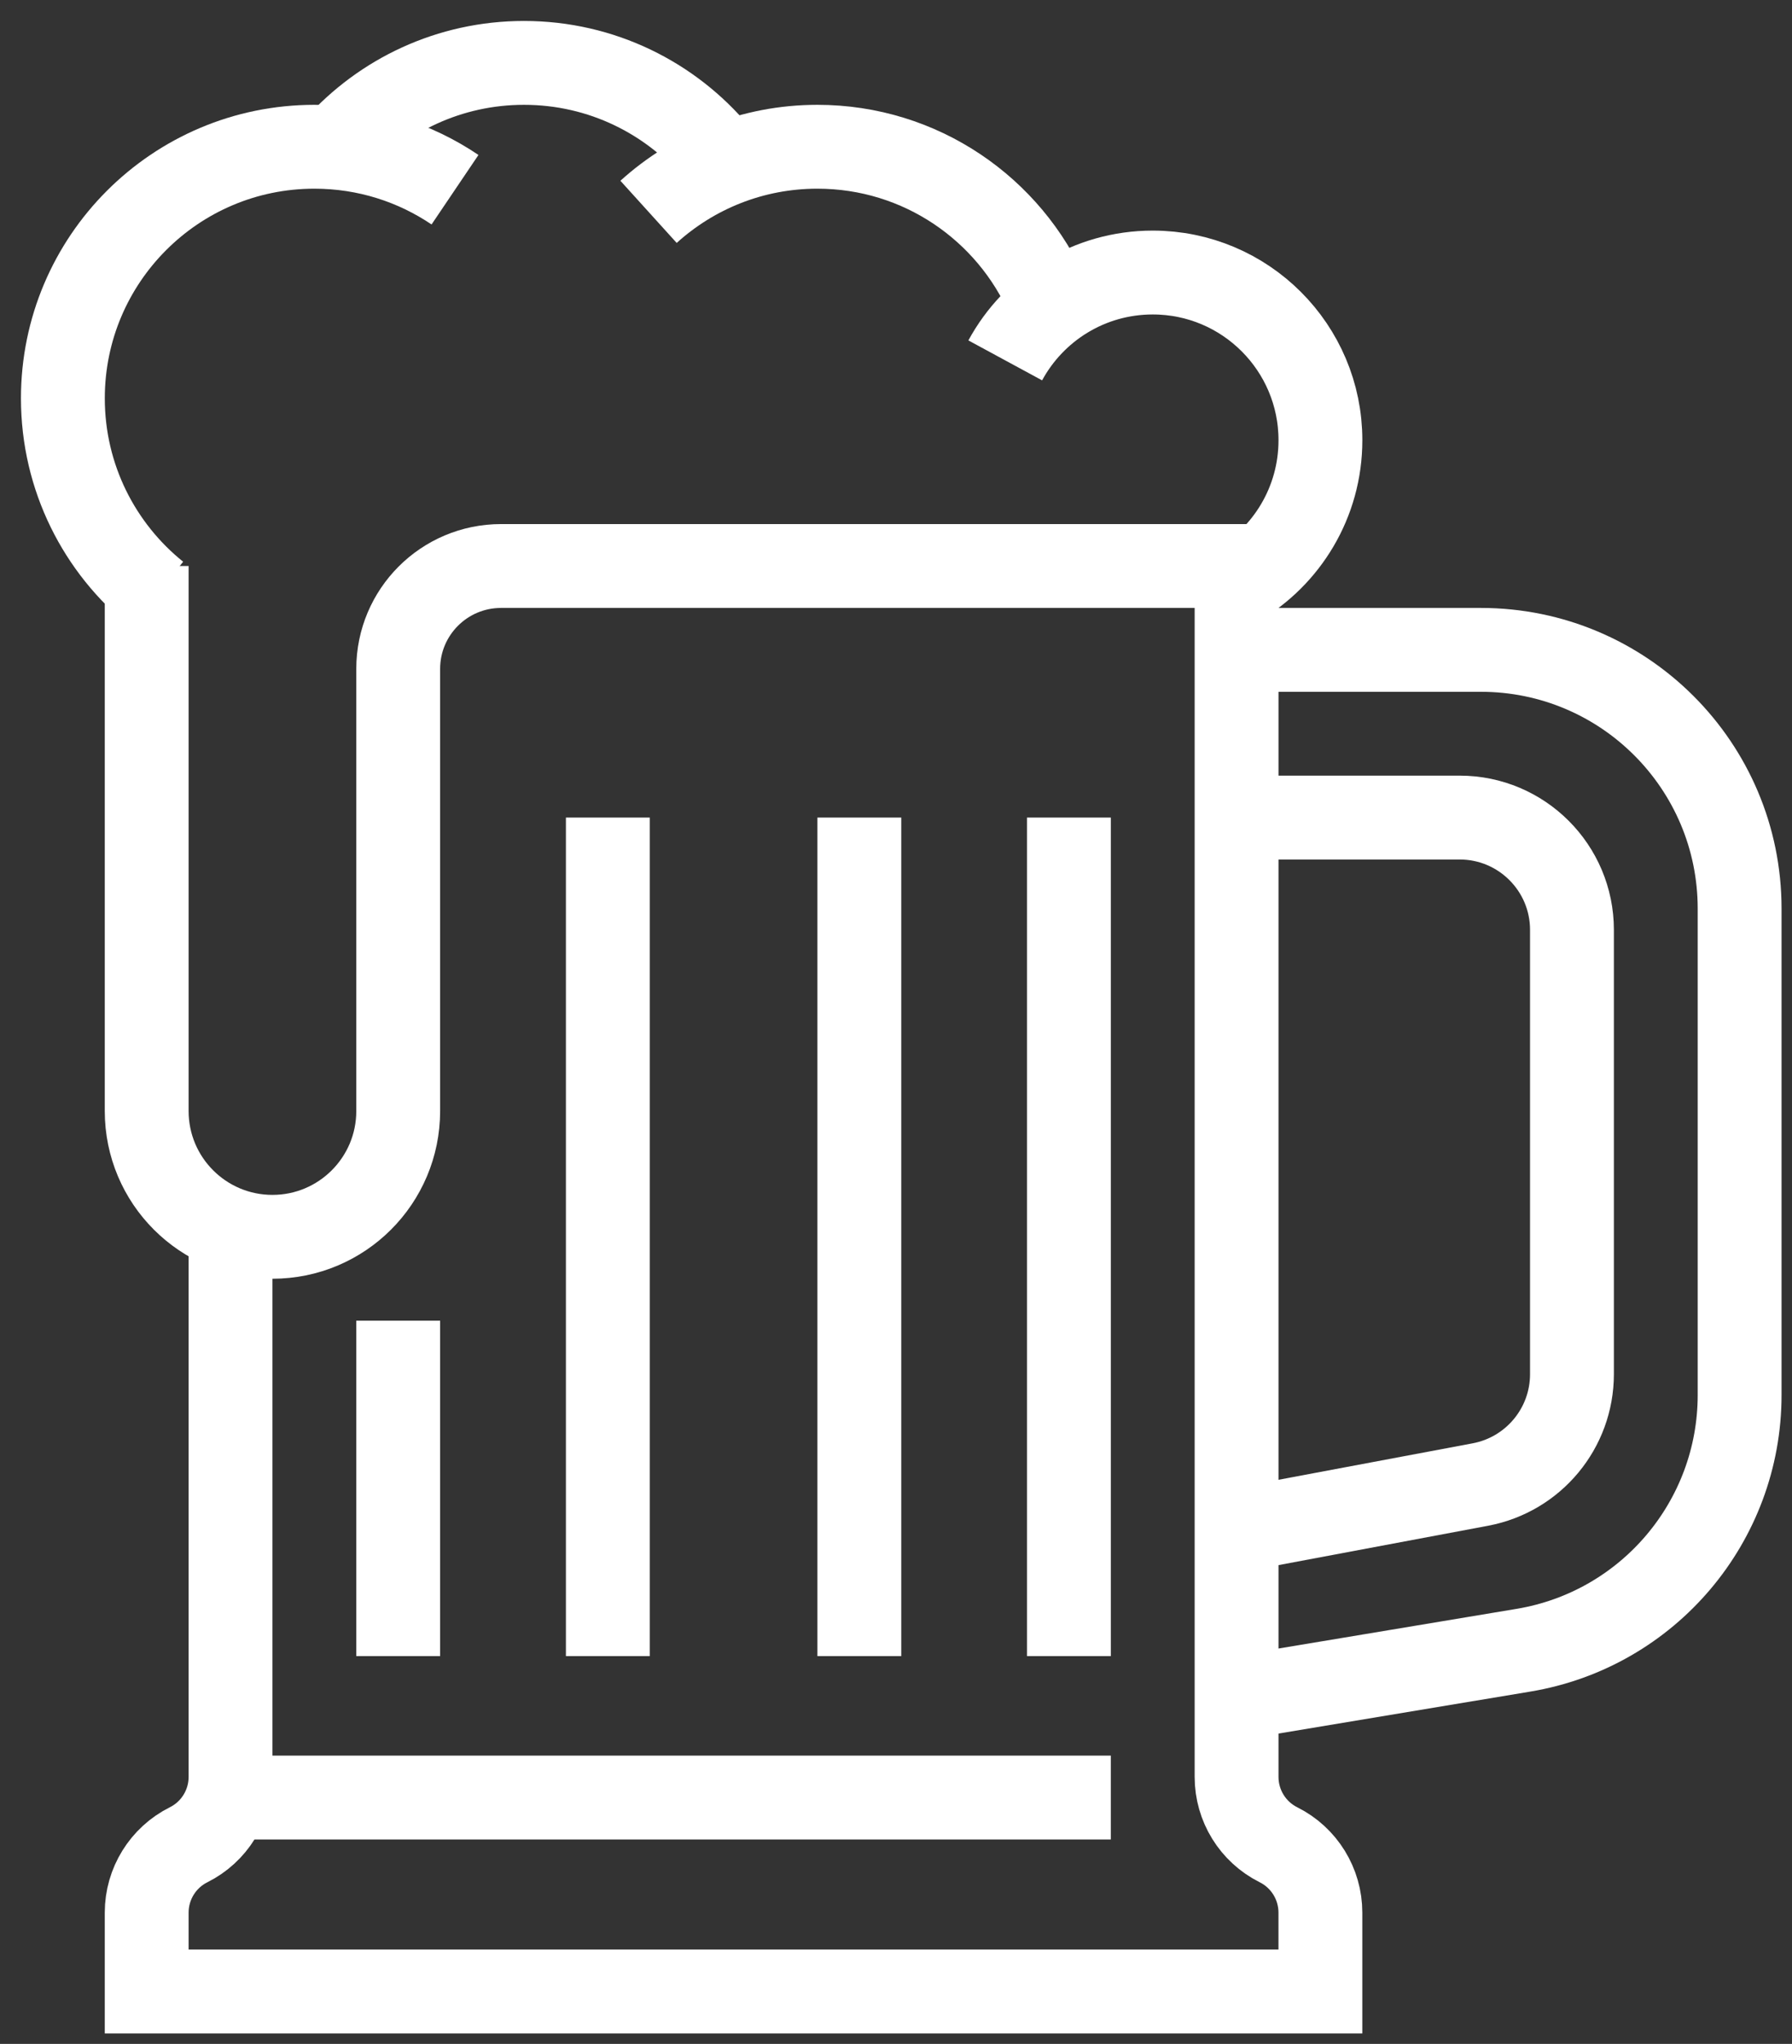
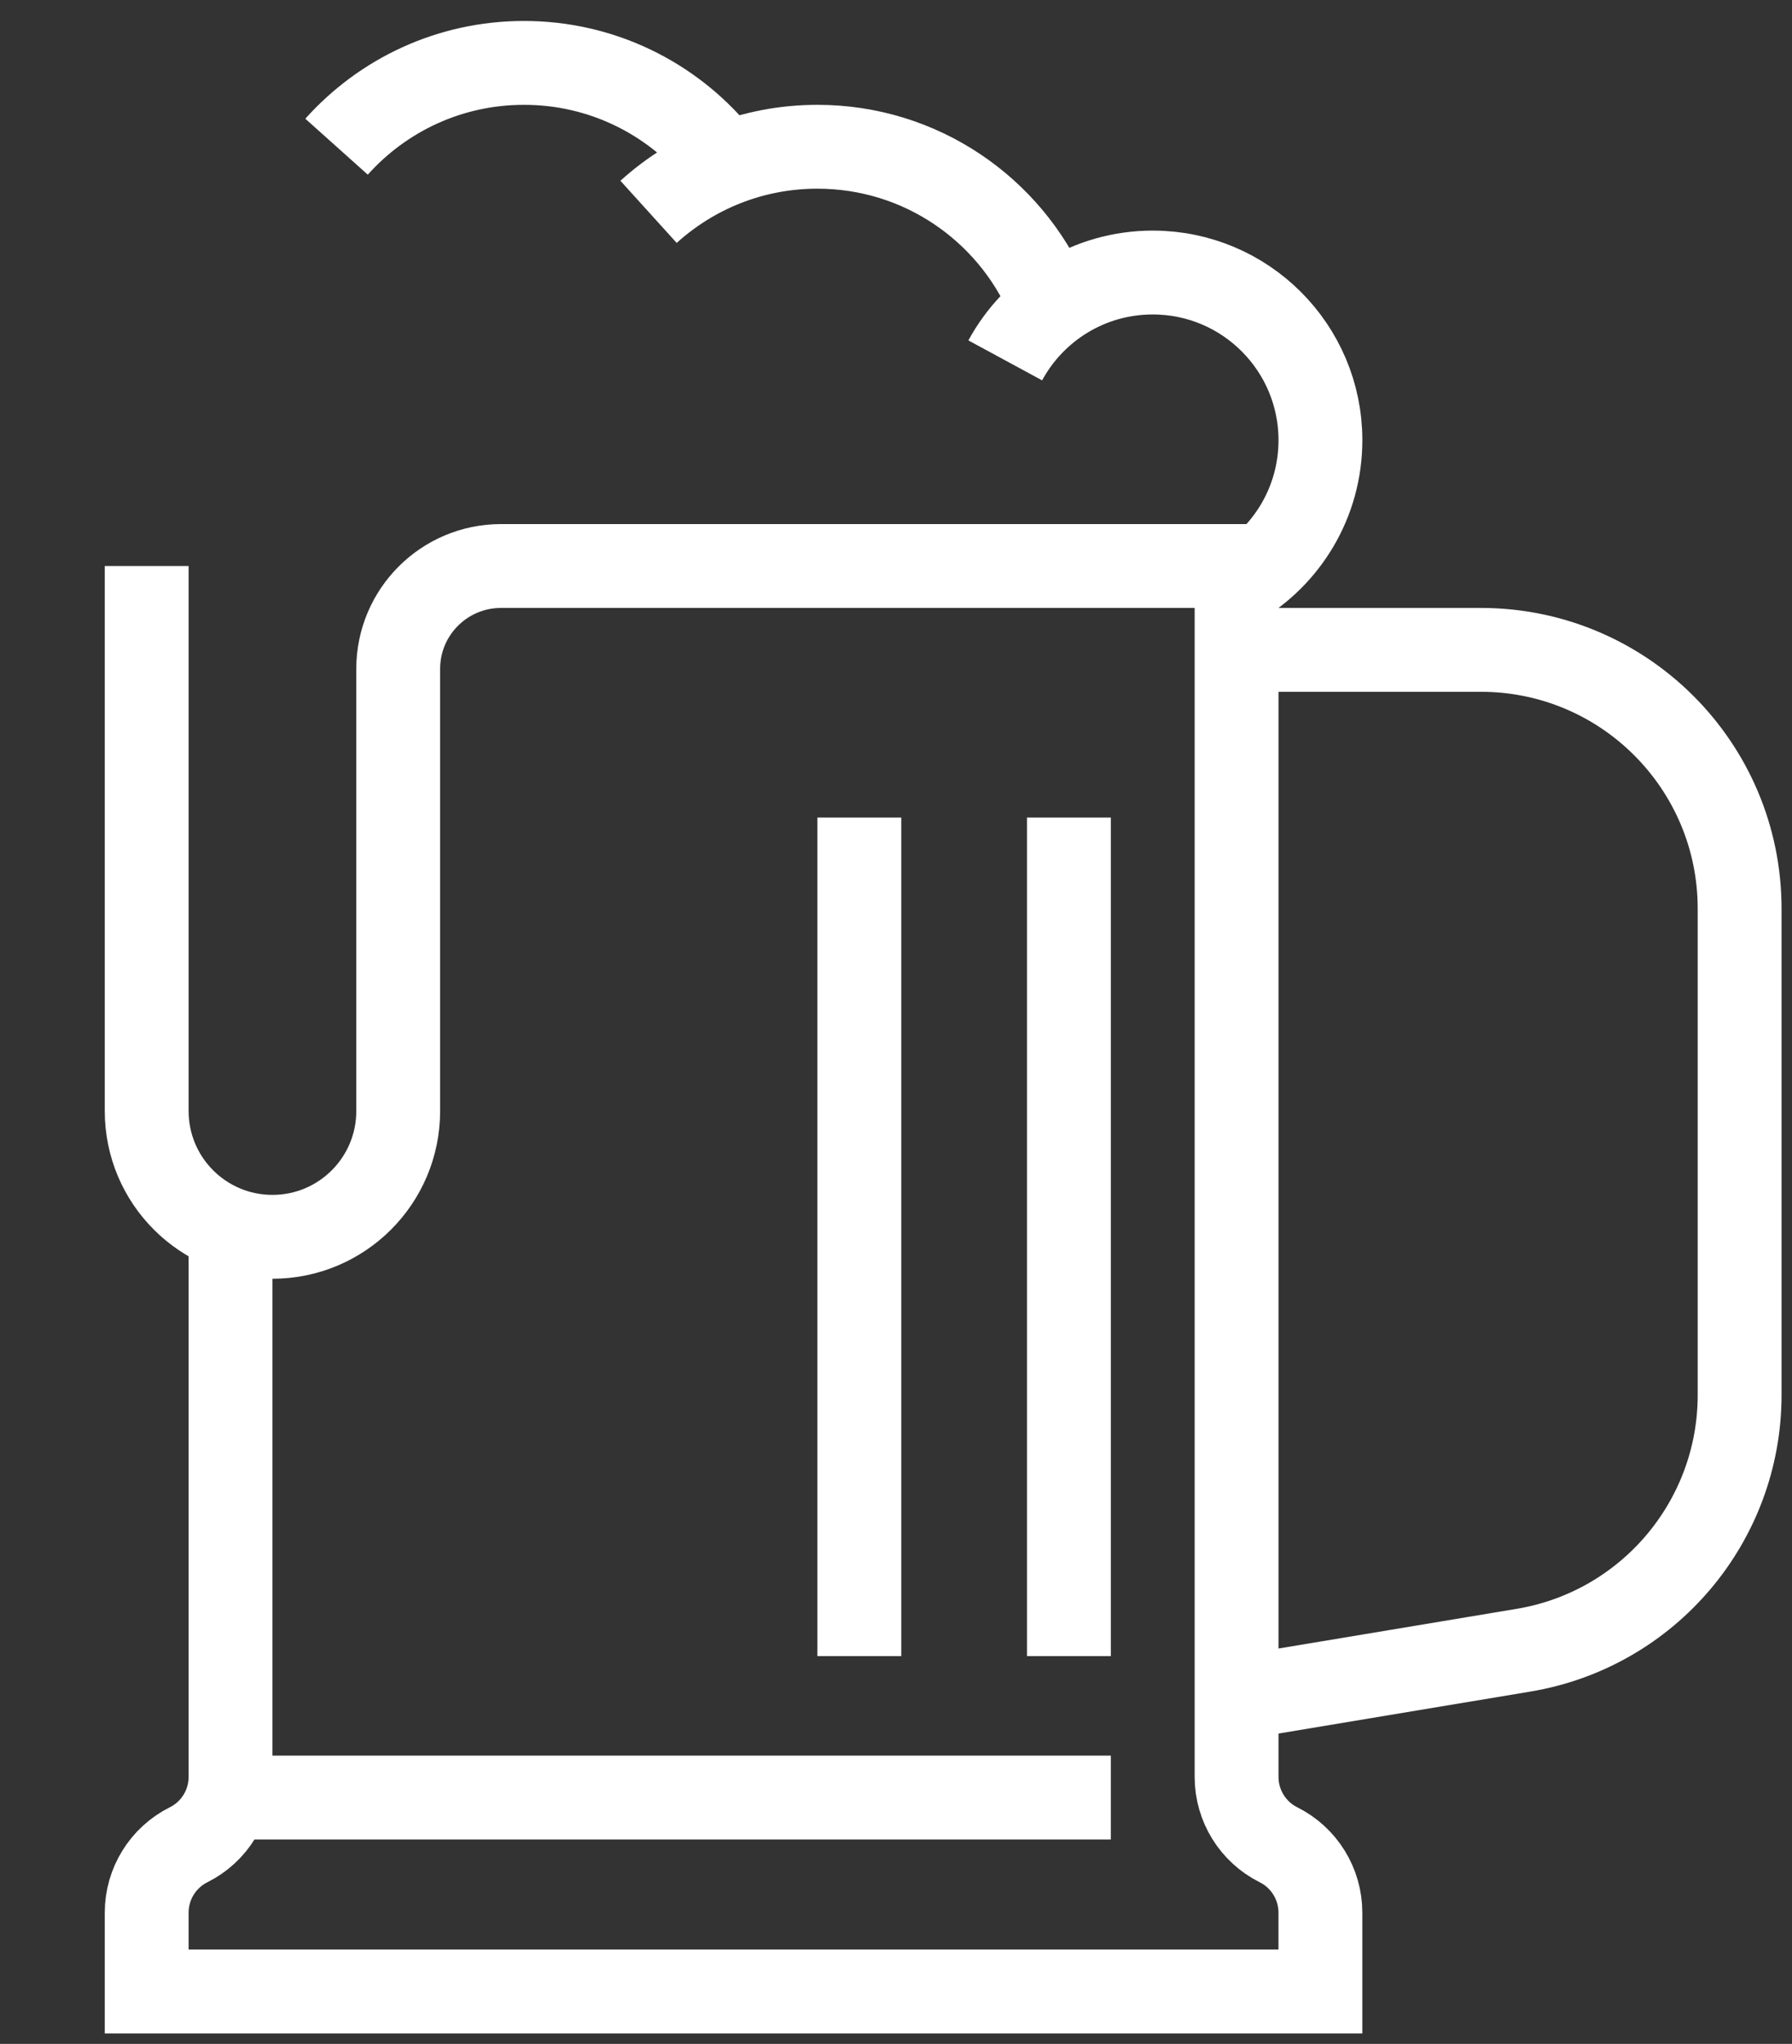
<svg xmlns="http://www.w3.org/2000/svg" width="57" height="65" viewBox="0 0 57 65" fill="none">
  <rect x="0" y="0" width="57" height="65" fill="#333333" stroke="none" />
  <path d="M39.333 16.667V56.509C39.333 57.423 39.849 58.259 40.666 58.667C41.483 59.075 41.999 59.911 41.999 60.824V63.333H4.666V60.824C4.666 59.911 5.182 59.075 5.999 58.667C6.817 58.259 7.333 57.423 7.333 56.509V39.333" stroke="white" stroke-width="2.667" stroke-miterlimit="10" />
  <path d="M39.334 20.667H47.105C51.65 20.667 55.334 24.351 55.334 28.896V44.363C55.334 48.384 52.426 51.819 48.458 52.48L39.334 54" stroke="white" stroke-width="2.667" stroke-miterlimit="10" />
-   <path d="M39.334 26H46.429C48.401 26 50.001 27.6 50.001 29.572V43.7C50.001 45.419 48.777 46.893 47.087 47.211L39.334 48.667" stroke="white" stroke-width="2.667" stroke-miterlimit="10" />
  <path d="M31.975 11.461C32.877 9.796 34.64 8.667 36.667 8.667C39.612 8.667 42 11.055 42 14C42 15.973 40.928 17.696 39.335 18.619" stroke="white" stroke-width="2.667" stroke-miterlimit="10" />
-   <path d="M4.991 18.904C3.167 17.439 2 15.189 2 12.667C2 8.249 5.582 4.667 10 4.667C11.657 4.667 13.196 5.171 14.473 6.033" stroke="white" stroke-width="2.667" stroke-miterlimit="10" />
  <path d="M10.705 4.665C12.17 3.029 14.298 2 16.666 2C19.14 2 21.349 3.121 22.817 4.884" stroke="white" stroke-width="2.667" stroke-miterlimit="10" />
  <path d="M20.629 6.737C22.049 5.451 23.932 4.667 25.999 4.667C29.287 4.667 32.111 6.649 33.342 9.485" stroke="white" stroke-width="2.667" stroke-miterlimit="10" />
-   <path d="M19.334 52.667V26" stroke="white" stroke-width="2.667" stroke-miterlimit="10" />
  <path d="M27.334 26V52.667" stroke="white" stroke-width="2.667" stroke-miterlimit="10" />
-   <path d="M12.666 52.667V42" stroke="white" stroke-width="2.667" stroke-miterlimit="10" />
  <path d="M34 26V52.667" stroke="white" stroke-width="2.667" stroke-miterlimit="10" />
  <path d="M4.666 18V35.333C4.666 37.543 6.457 39.333 8.666 39.333C10.875 39.333 12.666 37.543 12.666 35.333V21.272C12.666 19.465 14.13 18 15.937 18H39.333" stroke="white" stroke-width="2.667" stroke-miterlimit="10" />
  <path d="M7.242 57.165H35.333" stroke="white" stroke-width="2.667" stroke-miterlimit="10" />
</svg>